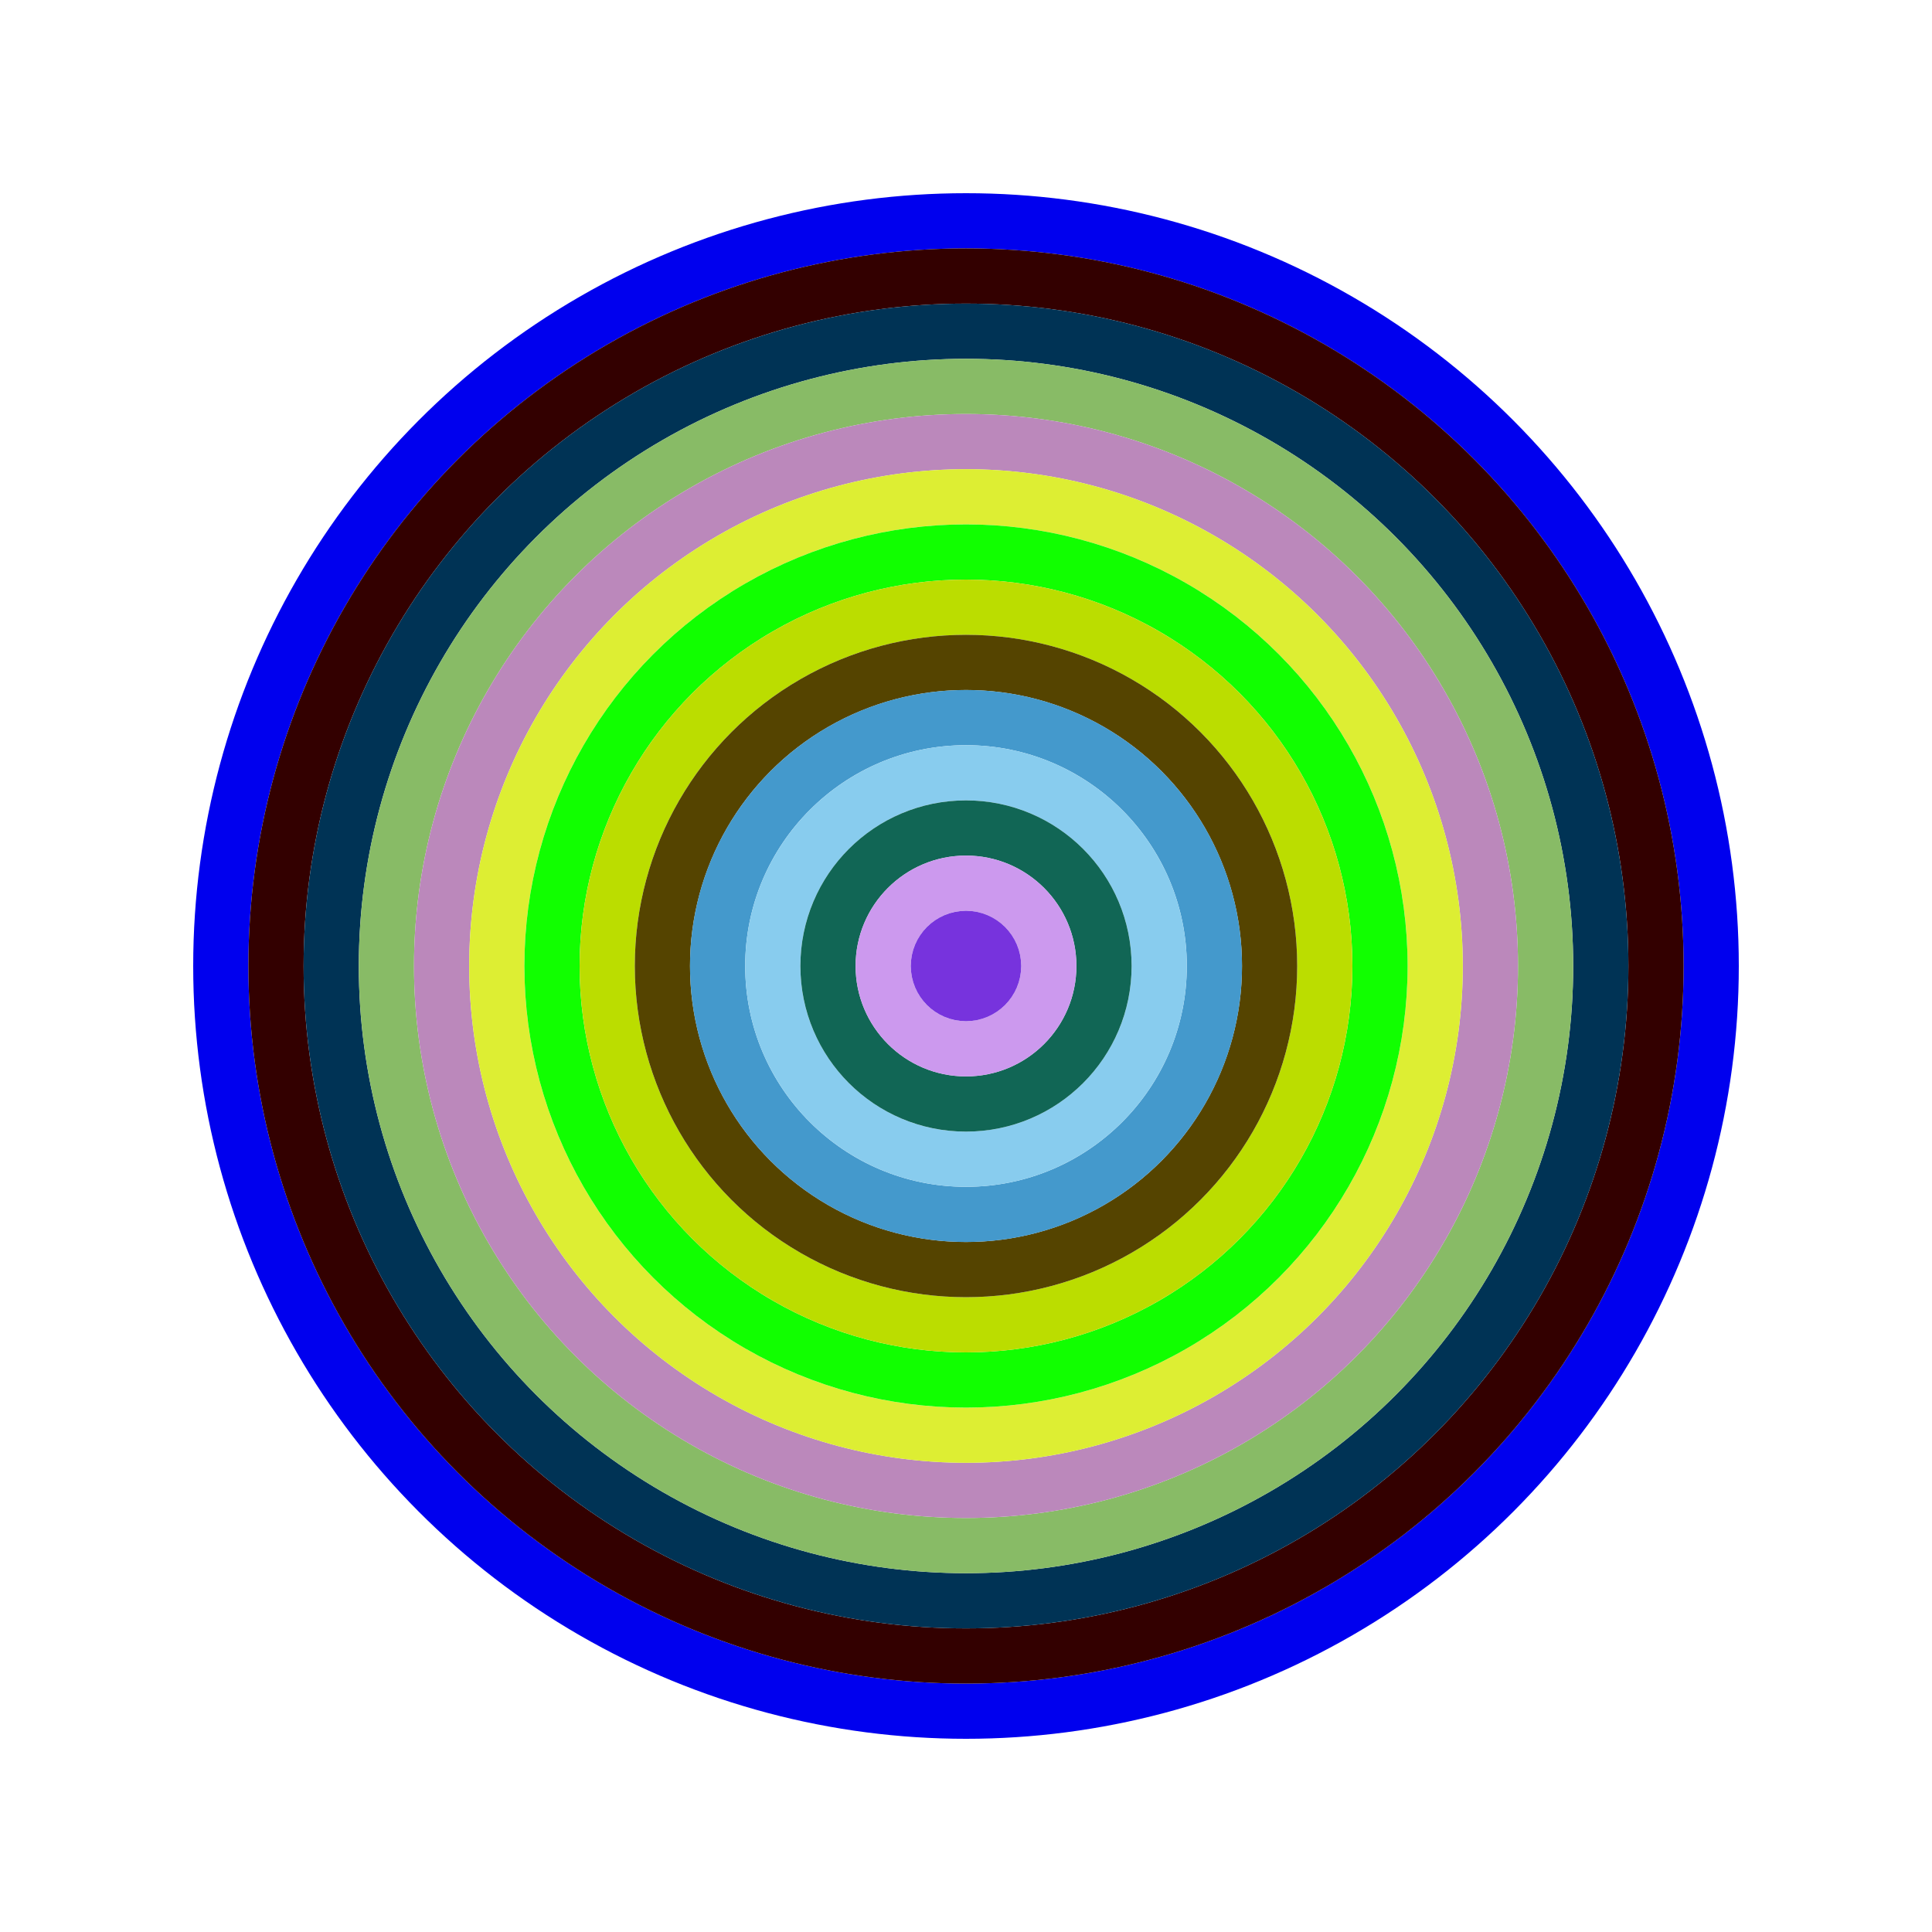
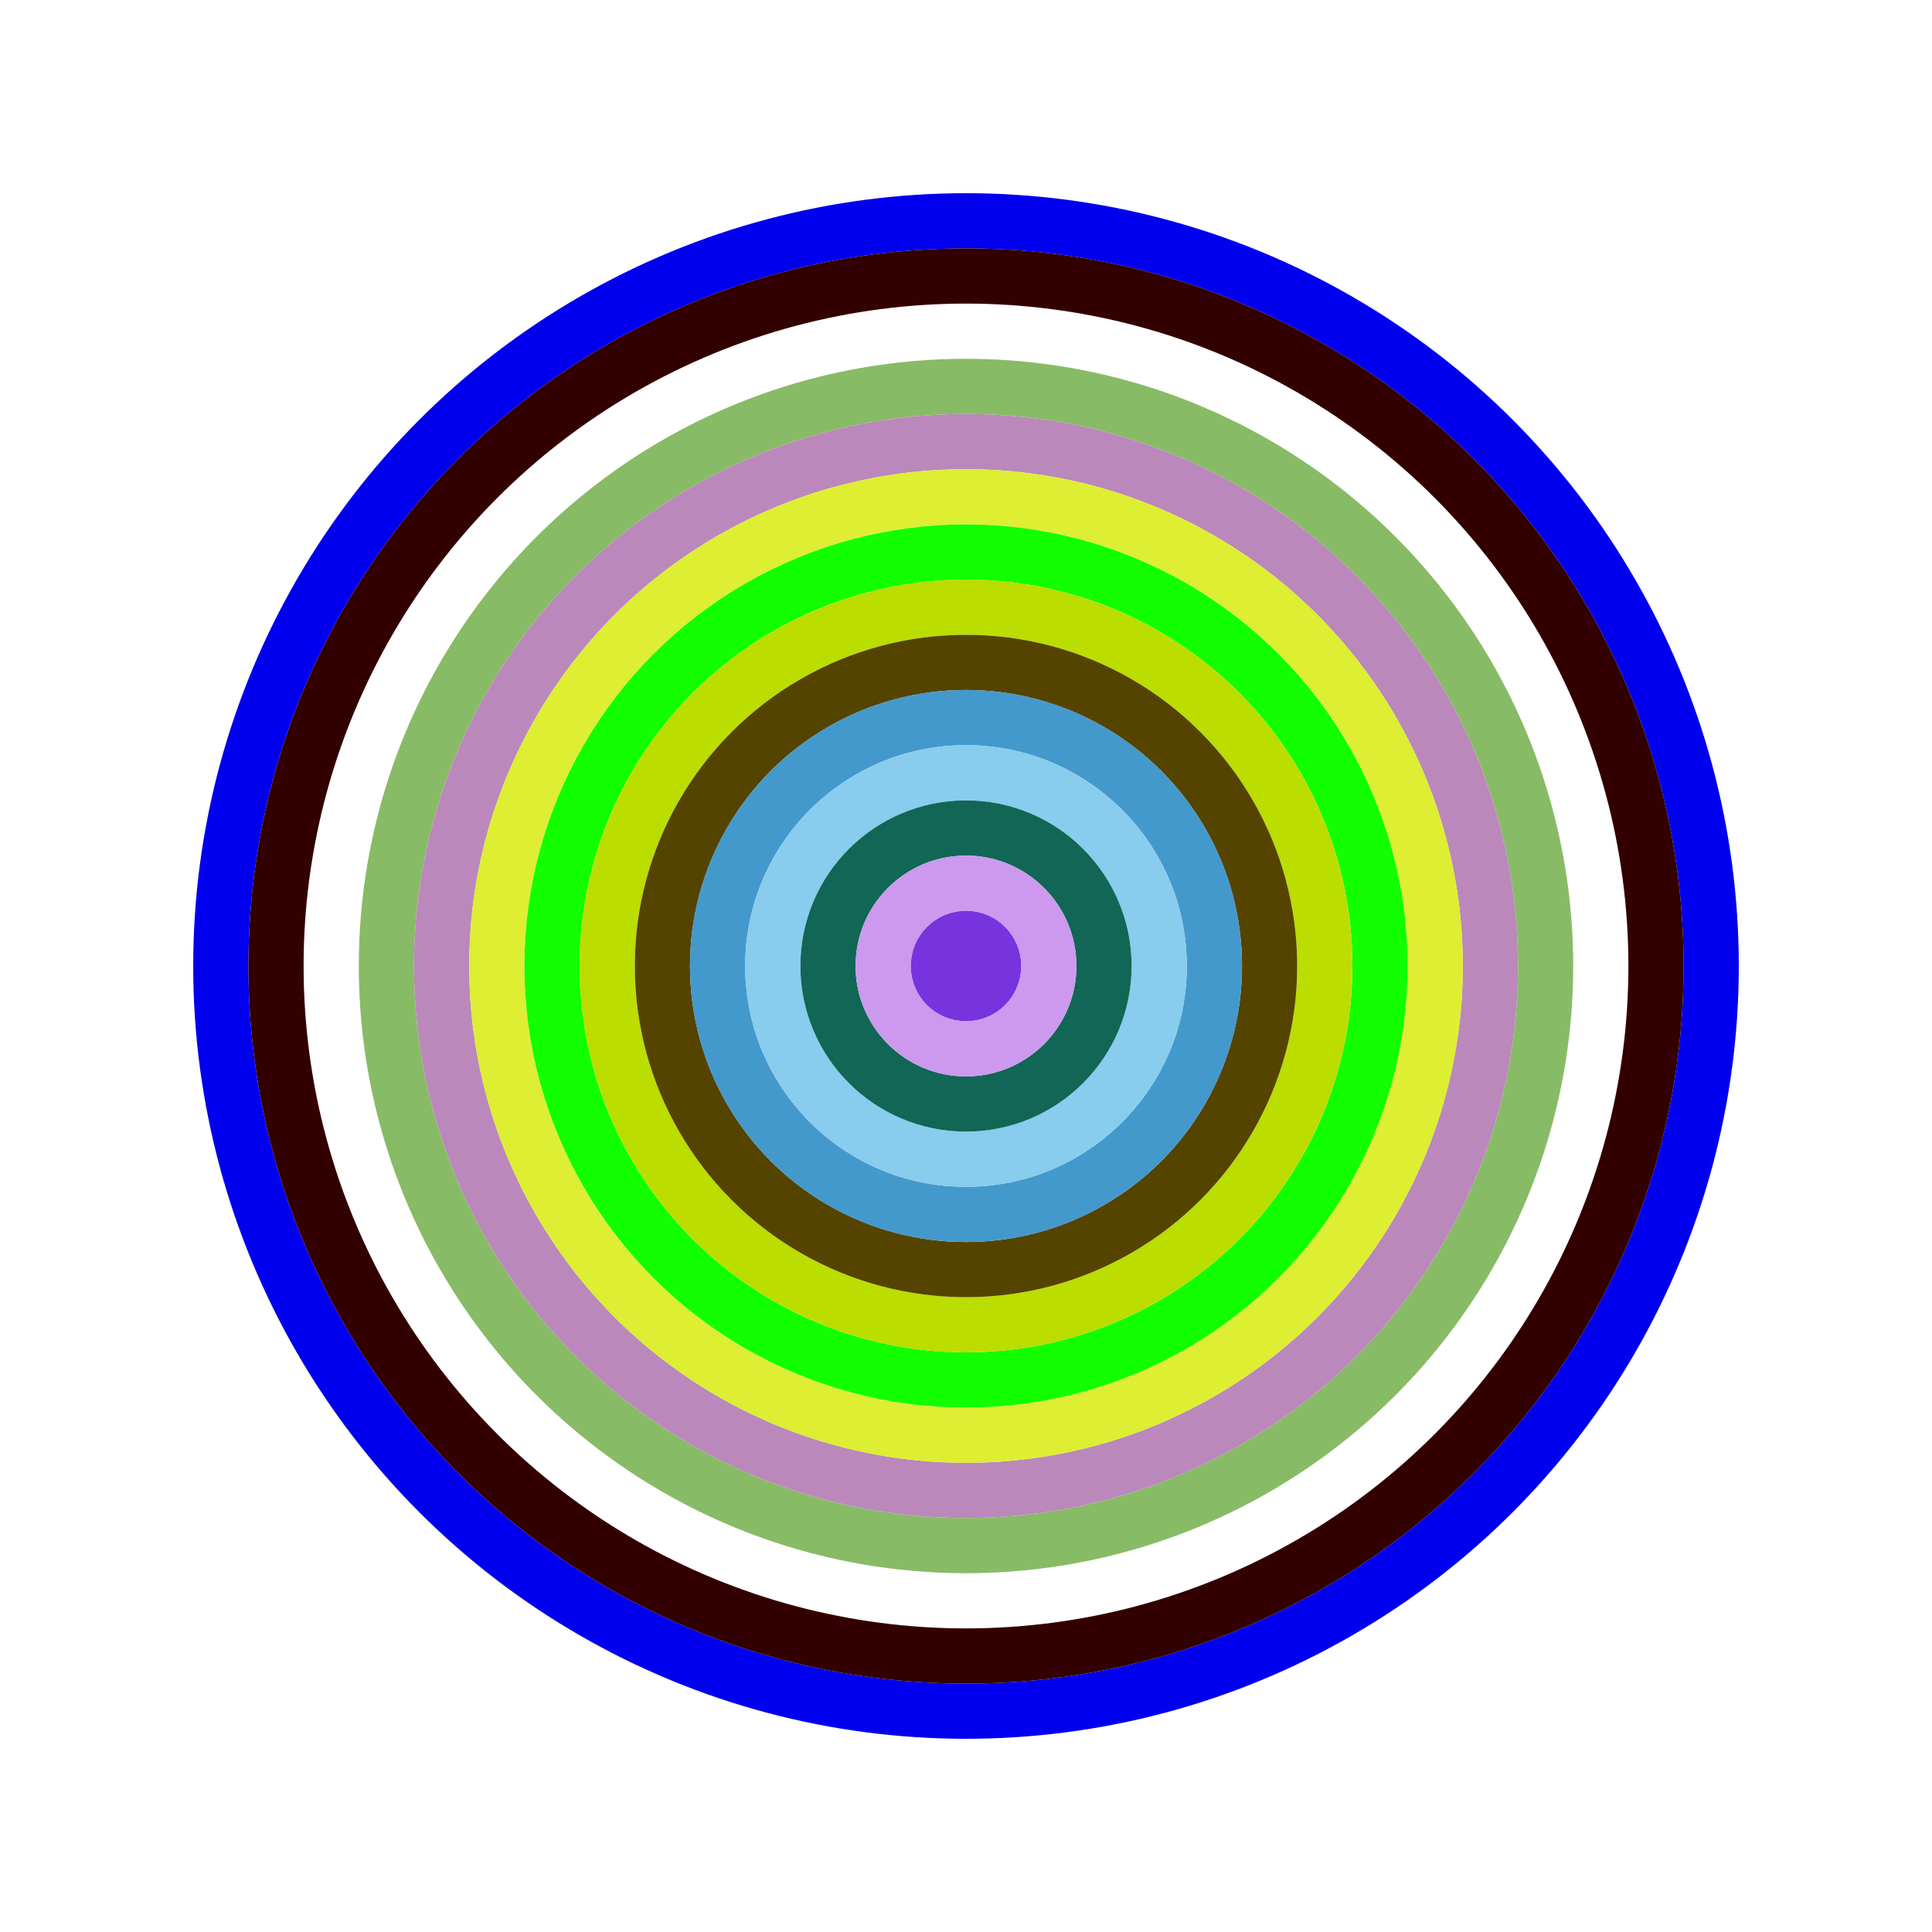
<svg xmlns="http://www.w3.org/2000/svg" id="0xe3000358B6B8BDE31f0bd054049C8CE165c9E73D" viewBox="0 0 700 700">
  <style>.a{stroke-width:20;}</style>
  <g class="a" fill="none">
    <circle cx="350" cy="350" r="270" stroke="#00e" />
    <circle cx="350" cy="350" r="250" stroke="#300" />
-     <circle cx="350" cy="350" r="230" stroke="#035" />
    <circle cx="350" cy="350" r="210" stroke="#8B6" />
    <circle cx="350" cy="350" r="190" stroke="#B8B" />
    <circle cx="350" cy="350" r="170" stroke="#DE3" />
    <circle cx="350" cy="350" r="150" stroke="#1f0" />
    <circle cx="350" cy="350" r="130" stroke="#bd0" />
    <circle cx="350" cy="350" r="110" stroke="#540" />
    <circle cx="350" cy="350" r="90" stroke="#49C" />
    <circle cx="350" cy="350" r="70" stroke="#8CE" />
    <circle cx="350" cy="350" r="50" stroke="#165" />
    <circle cx="350" cy="350" r="30" stroke="#c9E" />
    <circle cx="350" cy="350" r="10" stroke="#73D" />
  </g>
</svg>